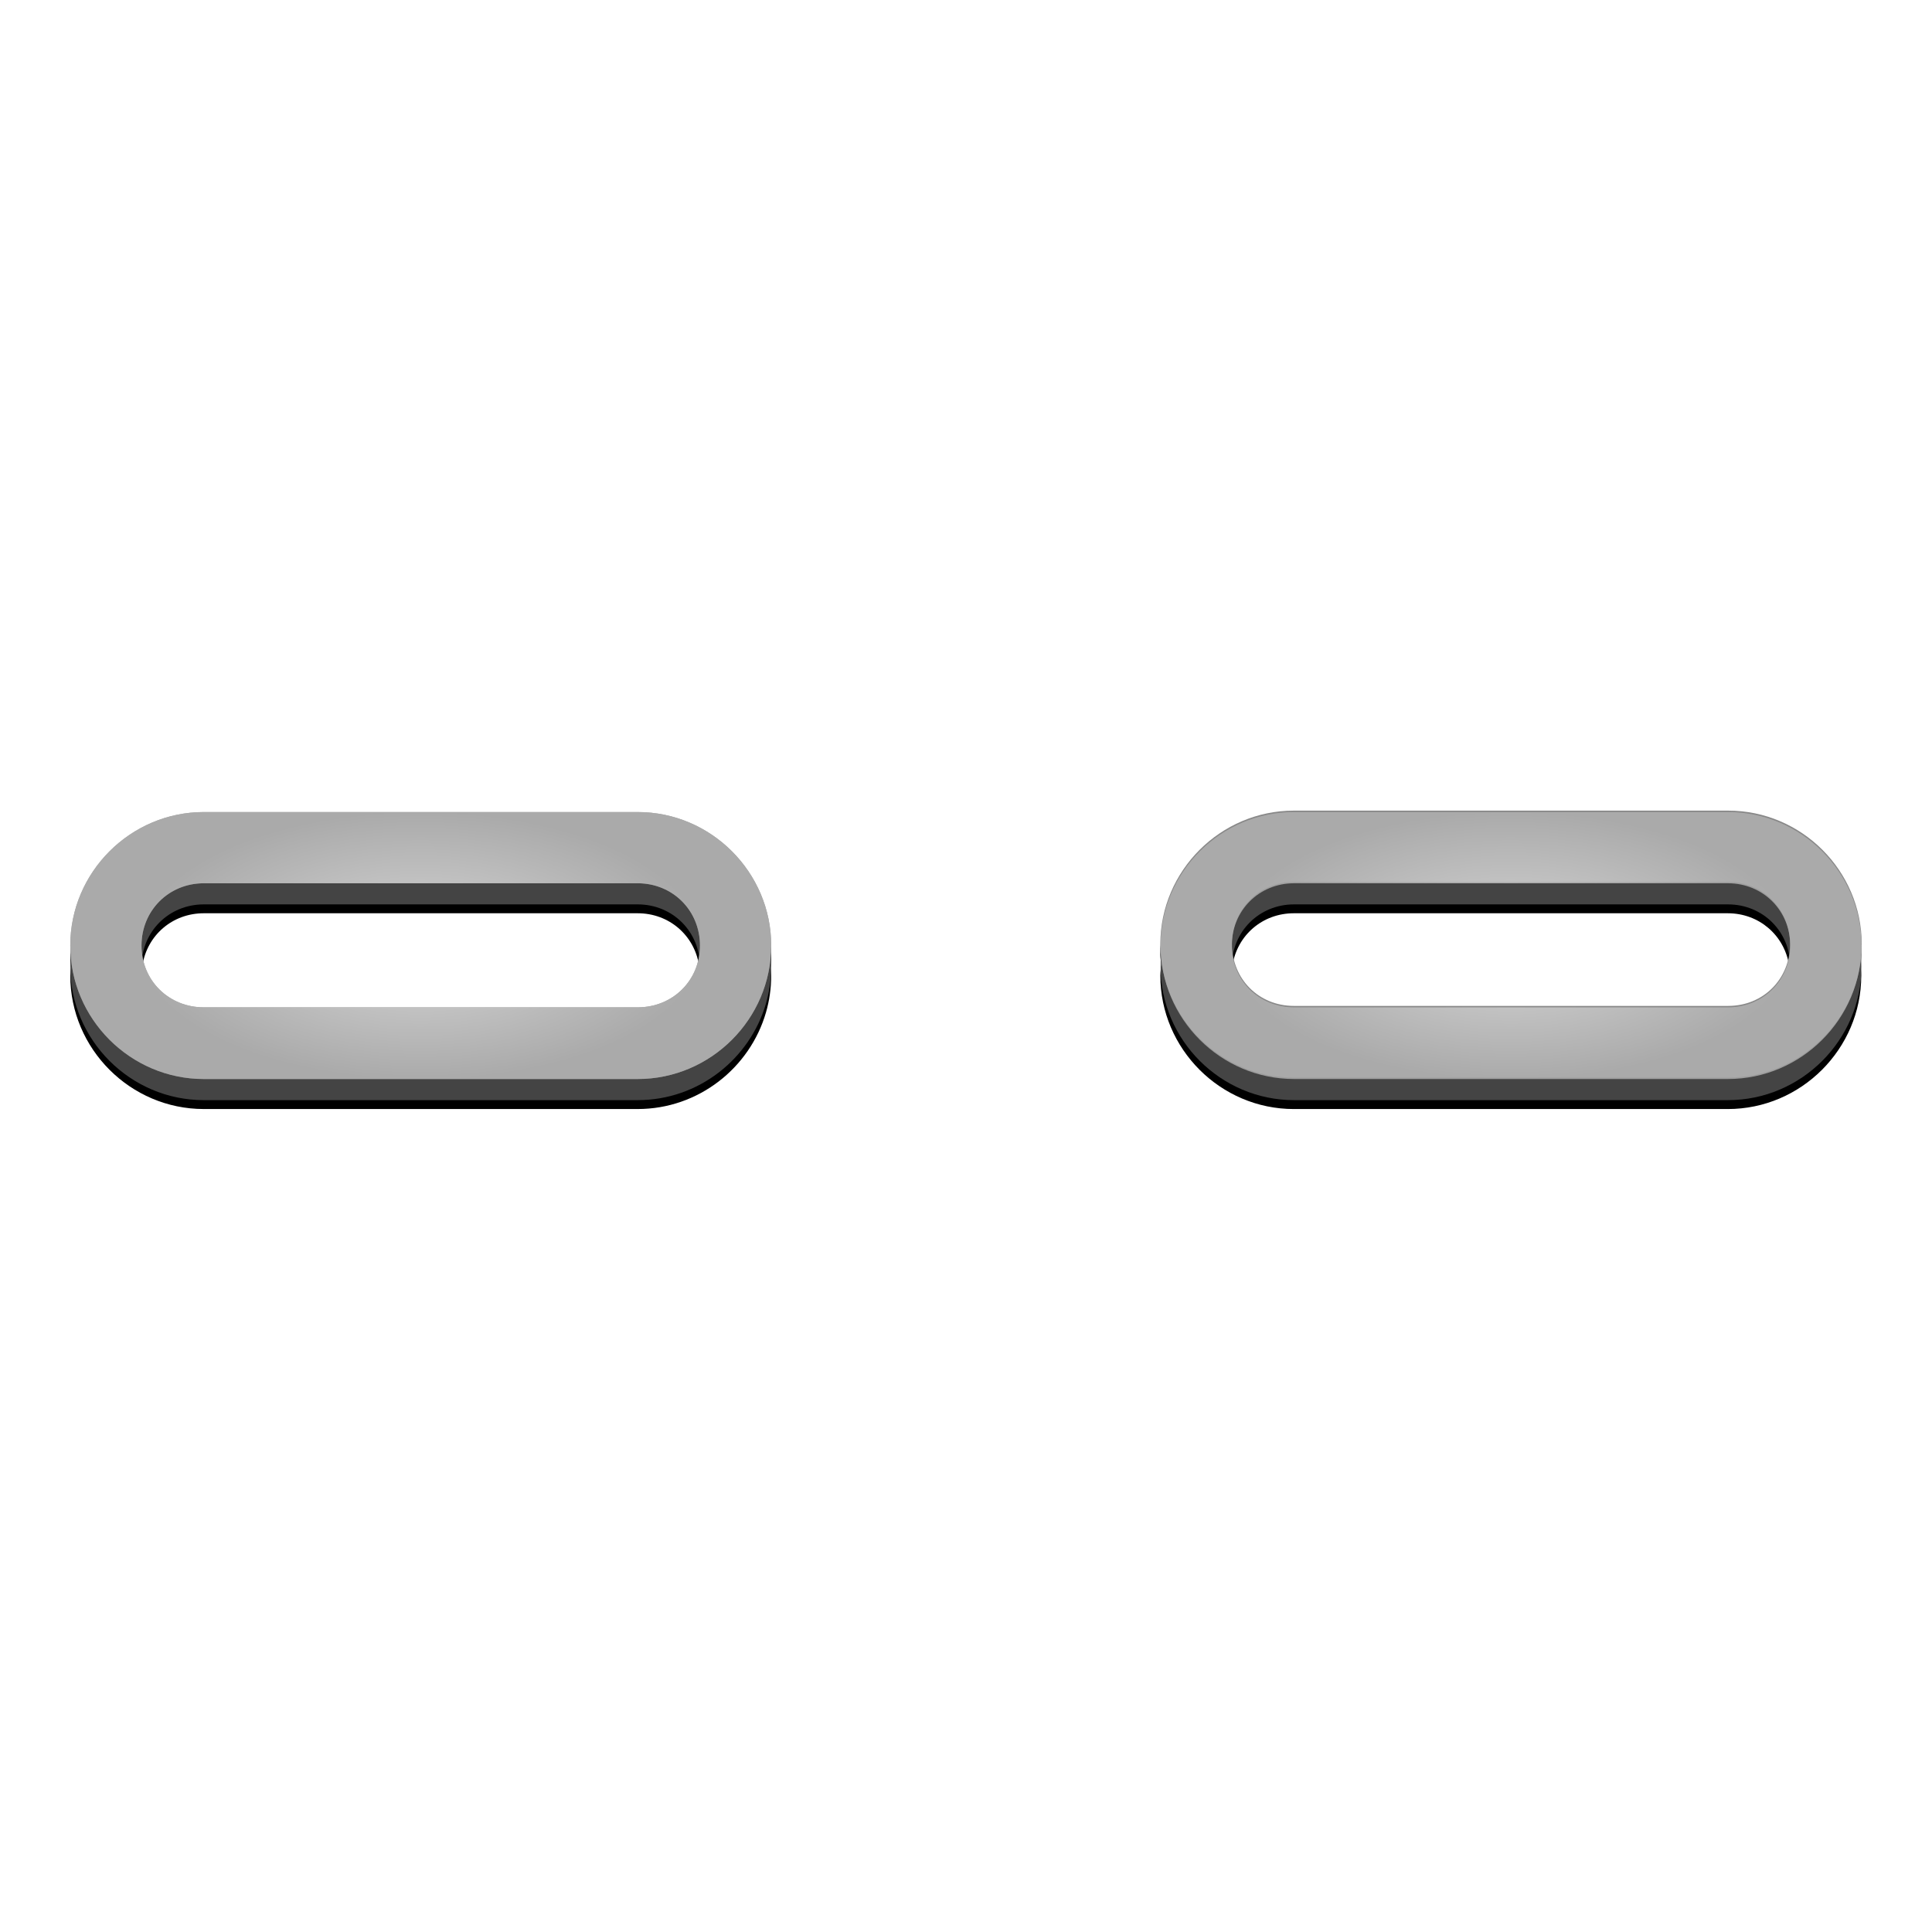
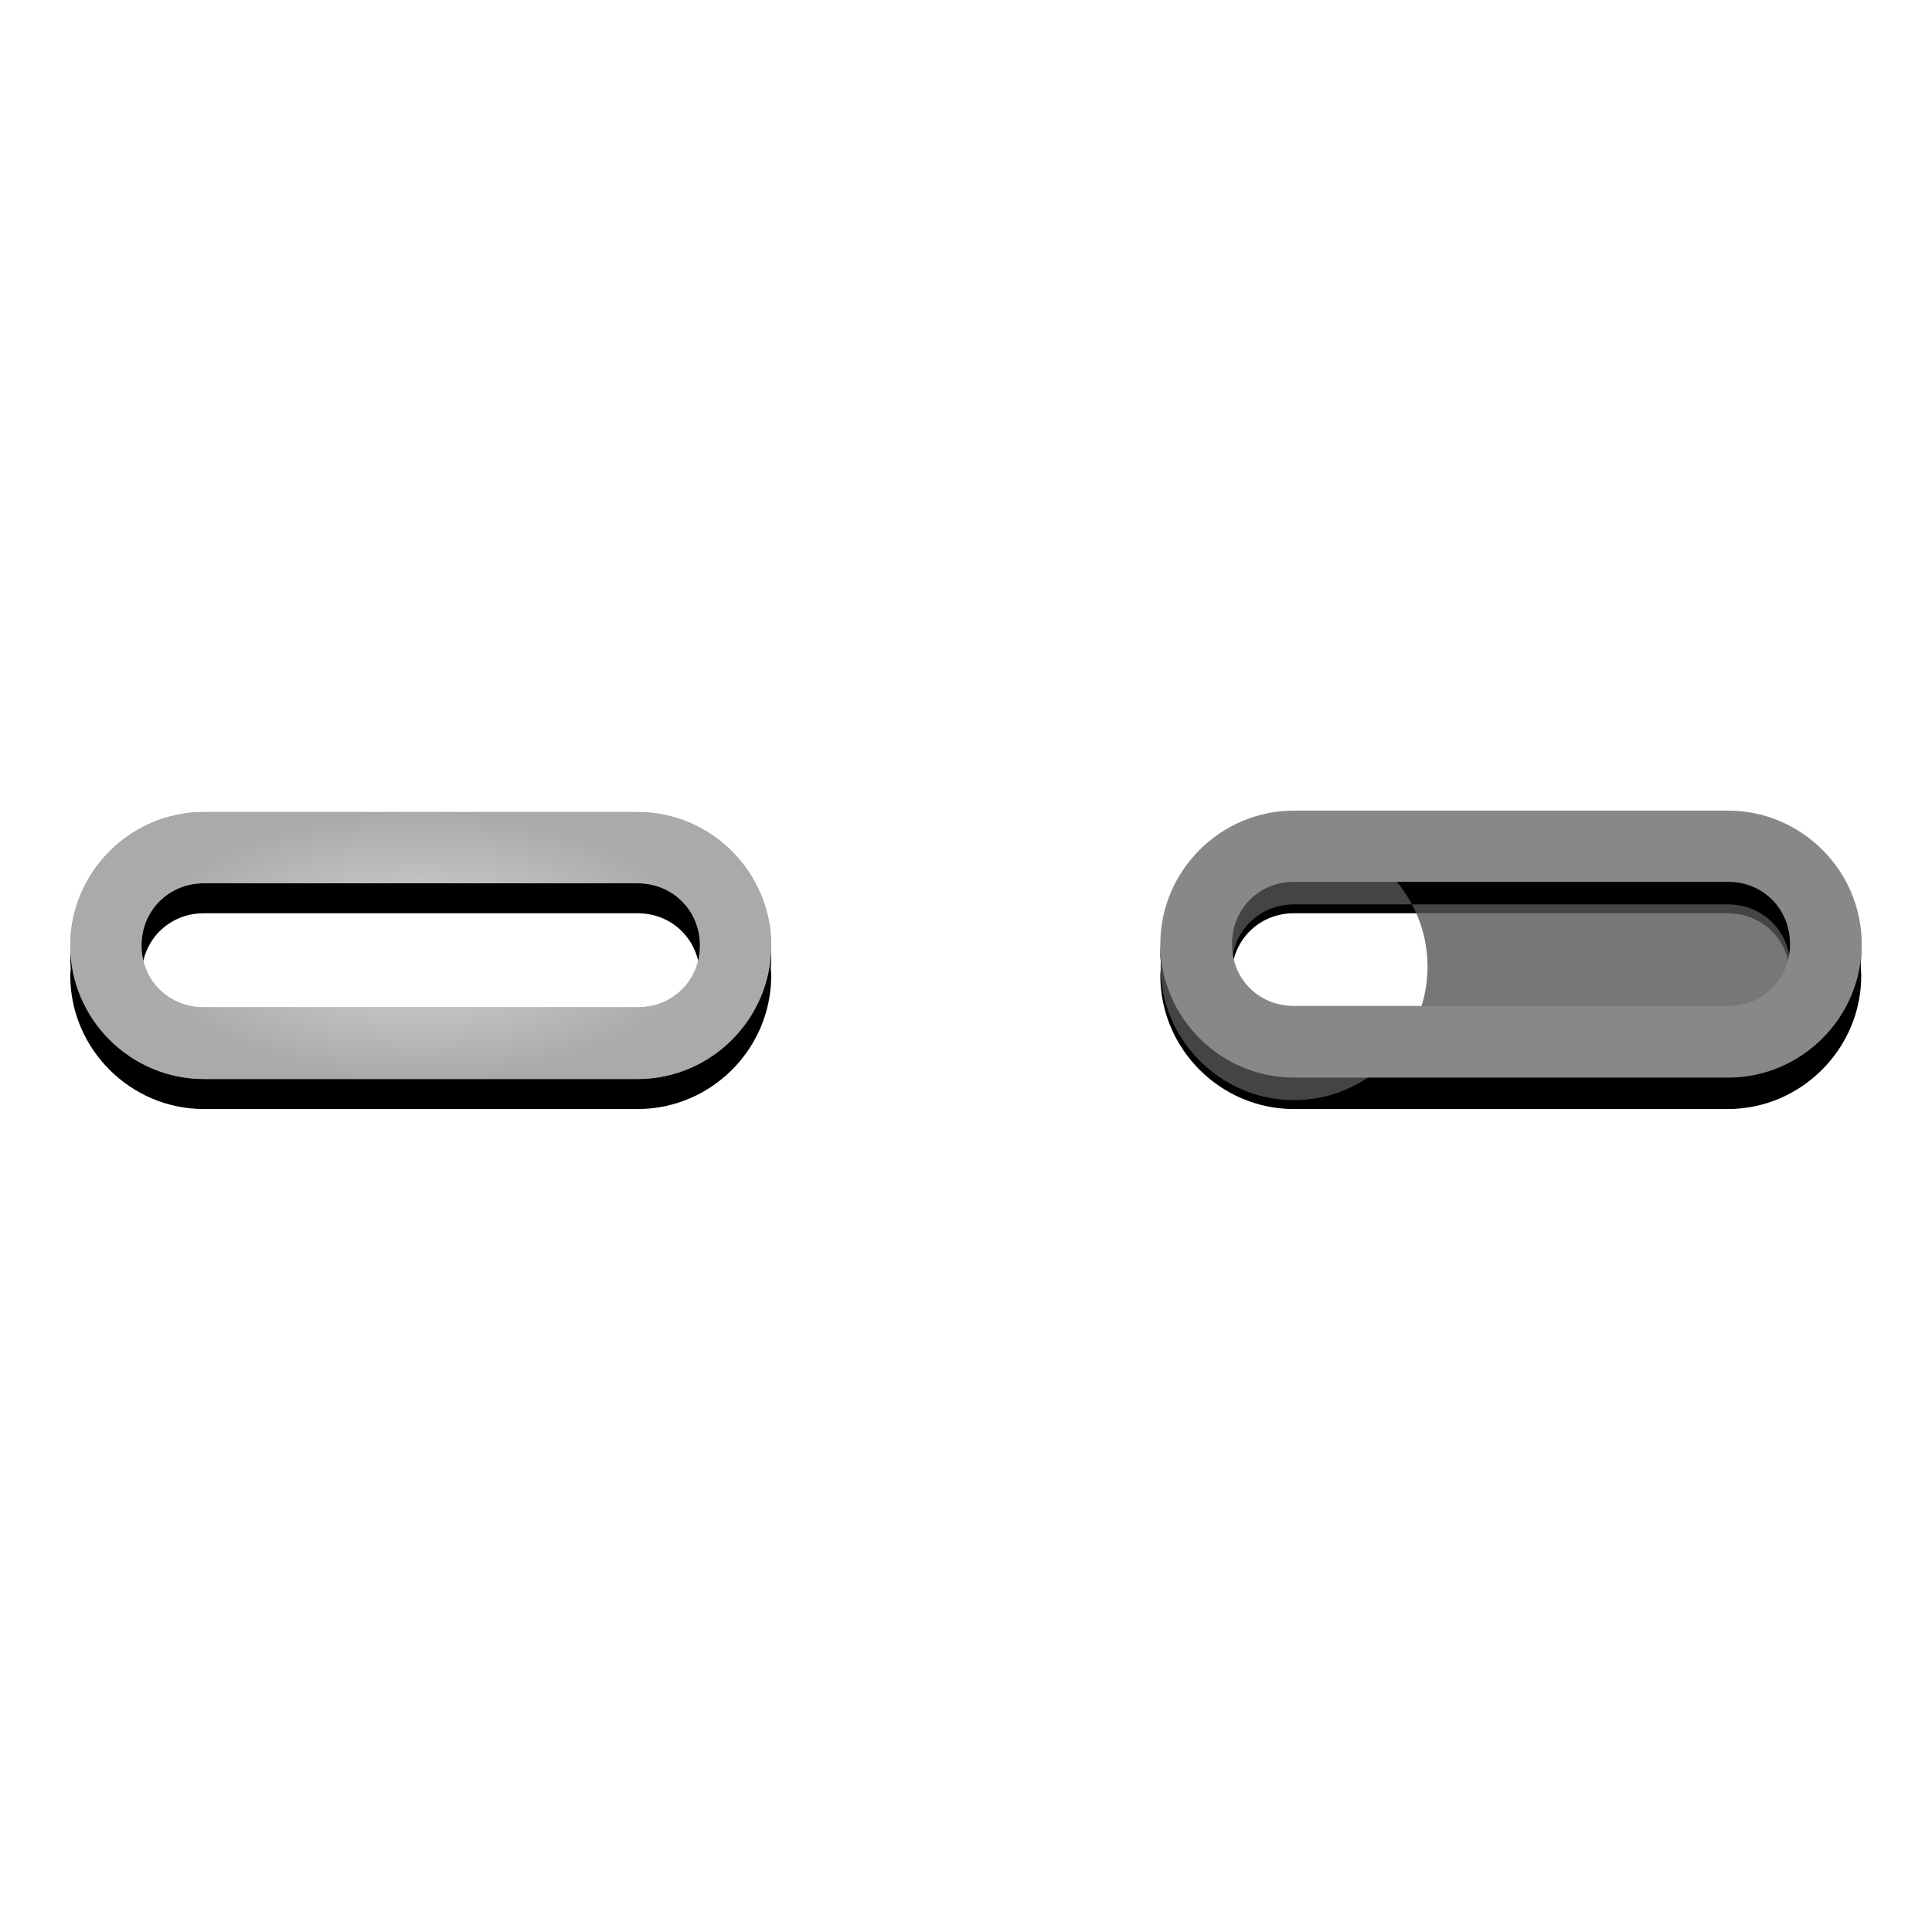
<svg xmlns="http://www.w3.org/2000/svg" xmlns:xlink="http://www.w3.org/1999/xlink" viewBox="0 0 128 128">
  <defs id="0">
    <linearGradient id="2">
      <stop id="K" stop-color="#888" />
      <stop offset="1" id="L" stop-color="#888" stop-opacity="0" />
    </linearGradient>
    <linearGradient id="3">
      <stop id="M" stop-color="#eaeaea" />
      <stop offset="1" id="N" stop-color="#b3b3b3" />
    </linearGradient>
    <filter id="4" x="-0.029" width="1.057" y="-0.148" height="1.295">
      <feGaussianBlur stdDeviation="0.563" id="O" />
    </filter>
    <filter id="5">
      <feGaussianBlur stdDeviation="0.733" id="P" />
    </filter>
    <radialGradient xlink:href="#3" r="23.22" cy="65.69" cx="29" gradientTransform="matrix(0.804,-2.4077533e-8,2.0591029e-8,0.381,5.673,40.668)" gradientUnits="userSpaceOnUse" id="6" />
    <radialGradient xlink:href="#3" r="23.22" cy="65.69" cx="29" gradientTransform="matrix(0.804,-2.4077533e-8,2.0591029e-8,0.381,77.907,40.668)" gradientUnits="userSpaceOnUse" id="7" />
    <radialGradient xlink:href="#3" r="23.594" cy="65.52" cx="65.16" gradientTransform="matrix(1,0,0,0.194,0,52.803)" gradientUnits="userSpaceOnUse" id="8" />
    <radialGradient xlink:href="#3" r="23.594" cy="65.52" cx="65.16" gradientTransform="matrix(1,0,0,0.194,-1.125,49.759)" gradientUnits="userSpaceOnUse" id="9" />
    <radialGradient xlink:href="#3" r="23.22" cy="65.69" cx="29" gradientTransform="matrix(0.804,-2.4077533e-8,2.0591029e-8,0.381,76.782,37.624)" gradientUnits="userSpaceOnUse" id="A" />
    <radialGradient xlink:href="#3" r="23.22" cy="65.69" cx="29" gradientTransform="matrix(0.804,-2.4077533e-8,2.0591029e-8,0.381,4.548,37.624)" gradientUnits="userSpaceOnUse" id="B" />
    <filter id="C">
      <feGaussianBlur stdDeviation="0.723" id="Q" />
    </filter>
  </defs>
  <g id="1">
    <path d="m 13.5,54.413 c -4.858,0 -8.844,3.986 -8.844,8.844 0,0.304 8.728e-4,0.579 0.031,0.875 -0.01,0.171 -0.031,0.326 -0.031,0.5 0,4.858 3.986,8.844 8.844,8.844 l 28.75,0 c 4.016,0 7.435,-2.718 8.5,-6.406 0.223,-0.774 0.344,-1.595 0.344,-2.438 0,-0.174 -0.021,-0.329 -0.031,-0.5 0.03,-0.296 0.031,-0.571 0.031,-0.875 0,-4.858 -3.986,-8.844 -8.844,-8.844 l -28.75,0 z m 72.219,0 c -4.858,0 -8.844,3.986 -8.844,8.844 0,0.239 0.044,0.453 0.062,0.688 -0.019,0.234 -0.062,0.449 -0.062,0.688 0,4.858 3.986,8.844 8.844,8.844 l 28.75,0 c 4.858,0 8.844,-3.986 8.844,-8.844 0,-0.174 -0.021,-0.329 -0.031,-0.5 0.013,-0.127 -0.008,-0.247 0,-0.375 0.01,-0.171 0.031,-0.326 0.031,-0.5 0,-4.858 -3.986,-8.844 -8.844,-8.844 l -28.75,0 z M 13.5,60.506 l 28.75,0 c 2.082,0 3.745,1.461 4.062,3.438 C 45.995,65.916 44.332,67.35 42.25,67.35 l -28.75,0 c -2.082,0 -3.745,-1.434 -4.062,-3.406 0.318,-1.977 1.98,-3.438 4.062,-3.438 z m 72.219,0 28.75,0 c 2.081,0 3.744,1.462 4.062,3.438 -0.319,1.971 -1.981,3.406 -4.062,3.406 l -28.75,0 c -2.082,0 -3.745,-1.434 -4.062,-3.406 0.318,-1.977 1.98,-3.438 4.062,-3.438 z" id="D" color="#000" stroke-width="4.734" filter="url(#C)" />
-     <path d="m 13.5,55.199 c -4.858,0 -8.844,3.986 -8.844,8.844 0,4.858 3.986,8.844 8.844,8.844 l 28.75,0 c 4.016,0 7.435,-2.723 8.5,-6.411 0.223,-0.774 0.343,-1.59 0.343,-2.432 0,-4.858 -3.986,-8.844 -8.844,-8.844 l -28.75,0 z m 0,4.719 28.75,0 c 2.318,0 4.125,1.807 4.125,4.125 0,2.318 -1.807,4.094 -4.125,4.094 l -28.75,0 c -2.318,0 -4.125,-1.776 -4.125,-4.094 0,-2.318 1.807,-4.125 4.125,-4.125 z" id="E" opacity="0.8" color="#000" stroke-width="4.734" fill="#555" />
-     <path id="F" d="m 85.734,55.199 c -4.858,0 -8.844,3.986 -8.844,8.844 0,4.858 3.986,8.844 8.844,8.844 l 28.75,0 c 4.858,0 8.844,-3.986 8.844,-8.844 0,-4.858 -3.986,-8.844 -8.844,-8.844 l -28.75,0 z m 0,4.719 28.75,0 c 2.318,0 4.125,1.807 4.125,4.125 0,2.318 -1.807,4.094 -4.125,4.094 l -28.75,0 c -2.318,0 -4.125,-1.776 -4.125,-4.094 0,-2.318 1.807,-4.125 4.125,-4.125 z" opacity="0.8" color="#000" stroke-width="4.734" fill="#555" />
+     <path id="F" d="m 85.734,55.199 c -4.858,0 -8.844,3.986 -8.844,8.844 0,4.858 3.986,8.844 8.844,8.844 c 4.858,0 8.844,-3.986 8.844,-8.844 0,-4.858 -3.986,-8.844 -8.844,-8.844 l -28.75,0 z m 0,4.719 28.75,0 c 2.318,0 4.125,1.807 4.125,4.125 0,2.318 -1.807,4.094 -4.125,4.094 l -28.75,0 c -2.318,0 -4.125,-1.776 -4.125,-4.094 0,-2.318 1.807,-4.125 4.125,-4.125 z" opacity="0.8" color="#000" stroke-width="4.734" fill="#555" />
    <path d="m 13.5,53.8 c -4.858,0 -8.844,3.986 -8.844,8.844 0,4.858 3.986,8.844 8.844,8.844 l 28.75,0 c 4.858,0 8.844,-3.986 8.844,-8.844 0,-4.858 -3.986,-8.844 -8.844,-8.844 l -28.75,0 z m 0,4.719 28.75,0 c 2.318,0 4.125,1.807 4.125,4.125 0,2.318 -1.807,4.094 -4.125,4.094 l -28.75,0 c -2.318,0 -4.125,-1.776 -4.125,-4.094 0,-2.318 1.807,-4.125 4.125,-4.125 z" id="G" color="#000" stroke-width="4.734" fill="#888" />
    <path d="m 85.719,53.706 c -4.858,0 -8.844,3.986 -8.844,8.844 0,4.858 3.986,8.844 8.844,8.844 l 28.781,0 c 4.858,0 8.844,-3.986 8.844,-8.844 0,-4.858 -3.986,-8.844 -8.844,-8.844 l -28.781,0 z m 0,4.719 28.781,0 c 2.318,0 4.094,1.807 4.094,4.125 0,2.318 -1.776,4.094 -4.094,4.094 l -28.781,0 c -2.318,0 -4.094,-1.776 -4.094,-4.094 0,-2.318 1.776,-4.125 4.094,-4.125 z" id="H" color="#000" stroke-width="4.734" fill="#888" />
    <path id="I" d="m 13.5,53.8 c -4.858,0 -8.844,3.986 -8.844,8.844 0,4.858 3.986,8.844 8.844,8.844 l 28.75,0 c 4.858,0 8.844,-3.986 8.844,-8.844 0,-4.858 -3.986,-8.844 -8.844,-8.844 l -28.75,0 z m 0,4.719 28.75,0 c 2.318,0 4.125,1.807 4.125,4.125 0,2.318 -1.807,4.094 -4.125,4.094 l -28.75,0 c -2.318,0 -4.125,-1.776 -4.125,-4.094 0,-2.318 1.807,-4.125 4.125,-4.125 z" opacity="0.8" color="#000" stroke-width="4.734" fill="url(#B)" />
-     <path d="m 85.734,53.8 c -4.858,0 -8.844,3.986 -8.844,8.844 0,4.858 3.986,8.844 8.844,8.844 l 28.75,0 c 4.858,0 8.844,-3.986 8.844,-8.844 0,-4.858 -3.986,-8.844 -8.844,-8.844 l -28.75,0 z m 0,4.719 28.75,0 c 2.318,0 4.125,1.807 4.125,4.125 0,2.318 -1.807,4.094 -4.125,4.094 l -28.75,0 c -2.318,0 -4.125,-1.776 -4.125,-4.094 0,-2.318 1.807,-4.125 4.125,-4.125 z" id="J" opacity="0.8" color="#000" stroke-width="4.734" fill="url(#A)" />
  </g>
</svg>